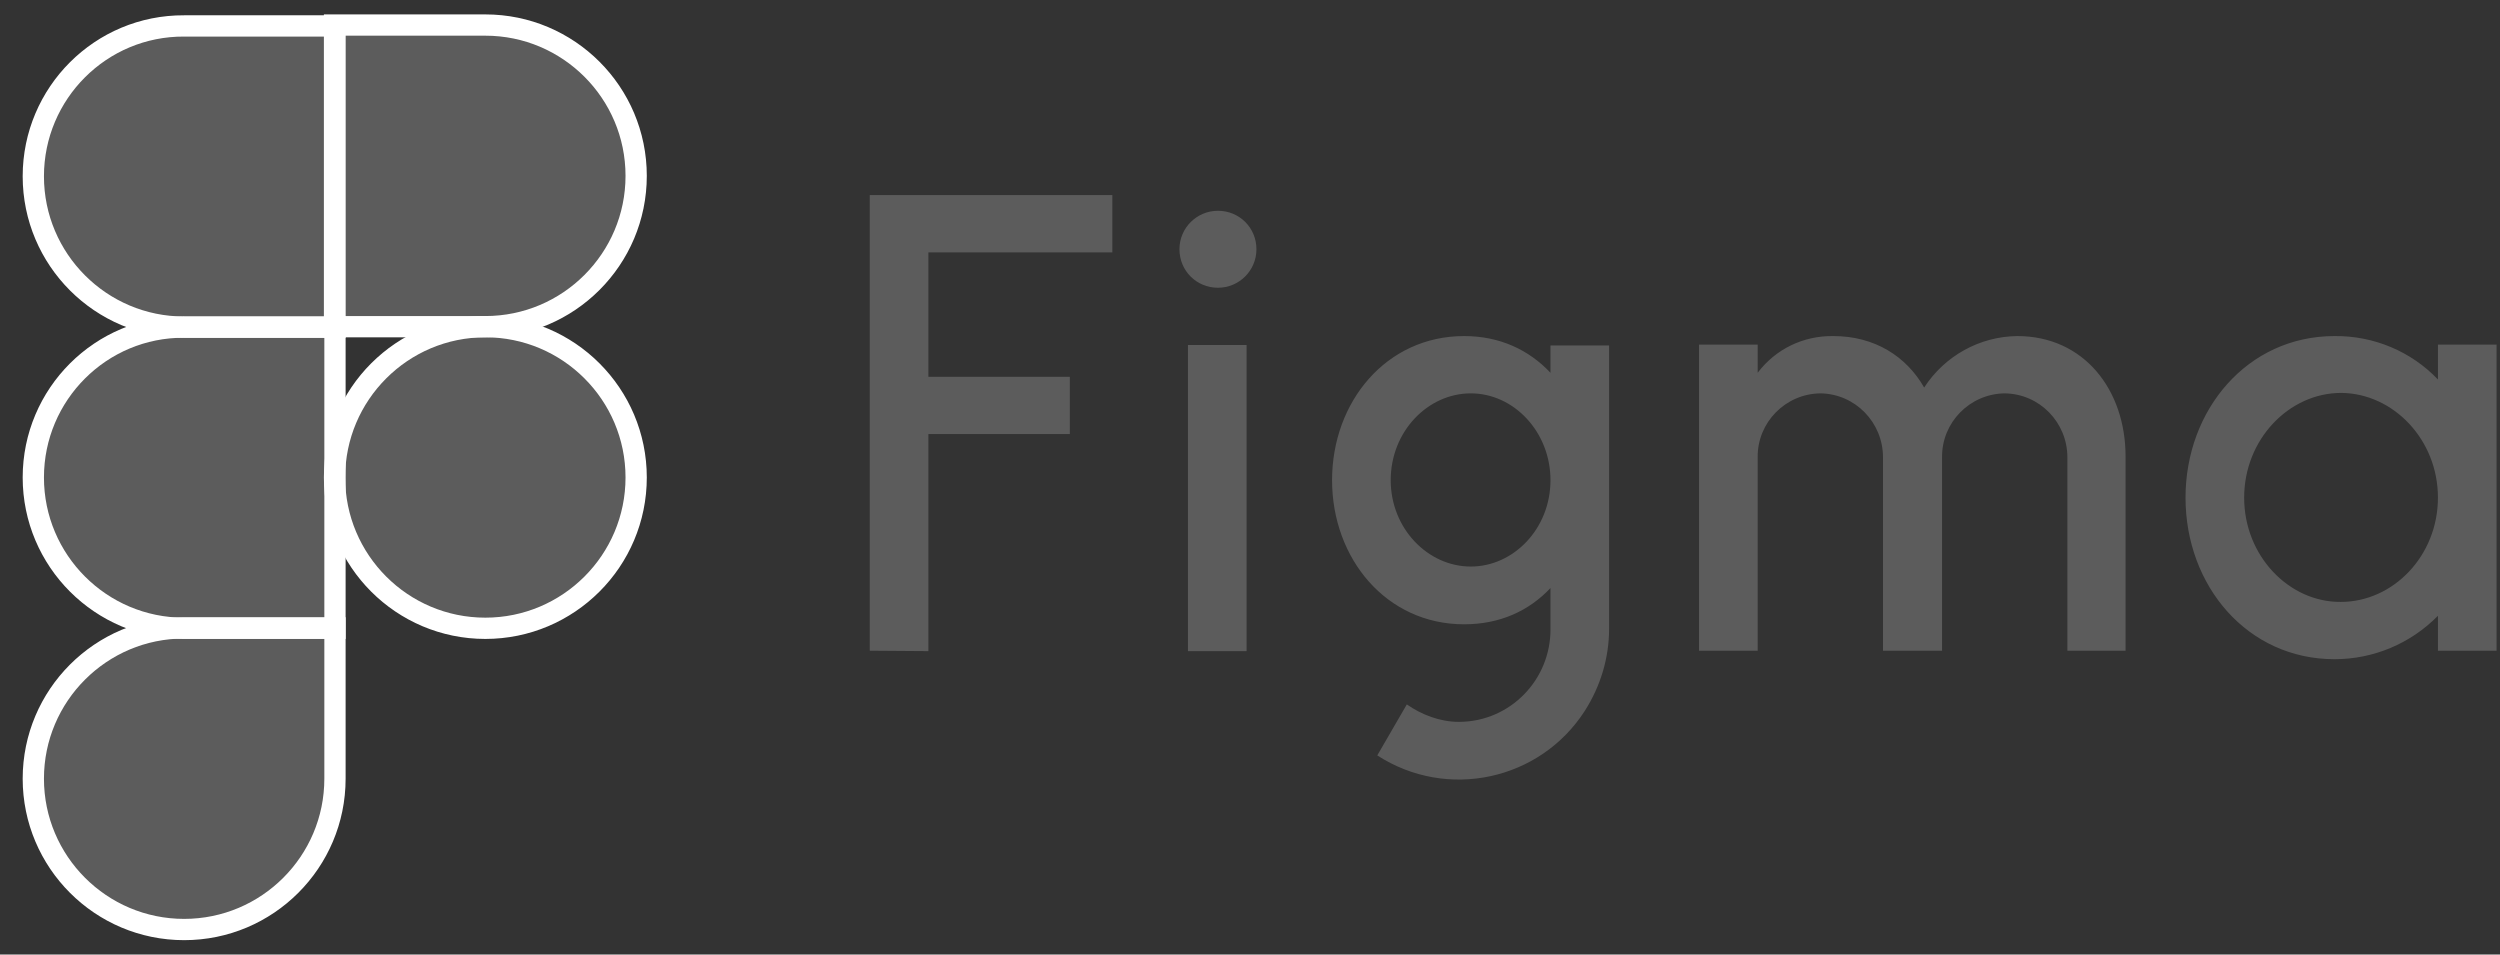
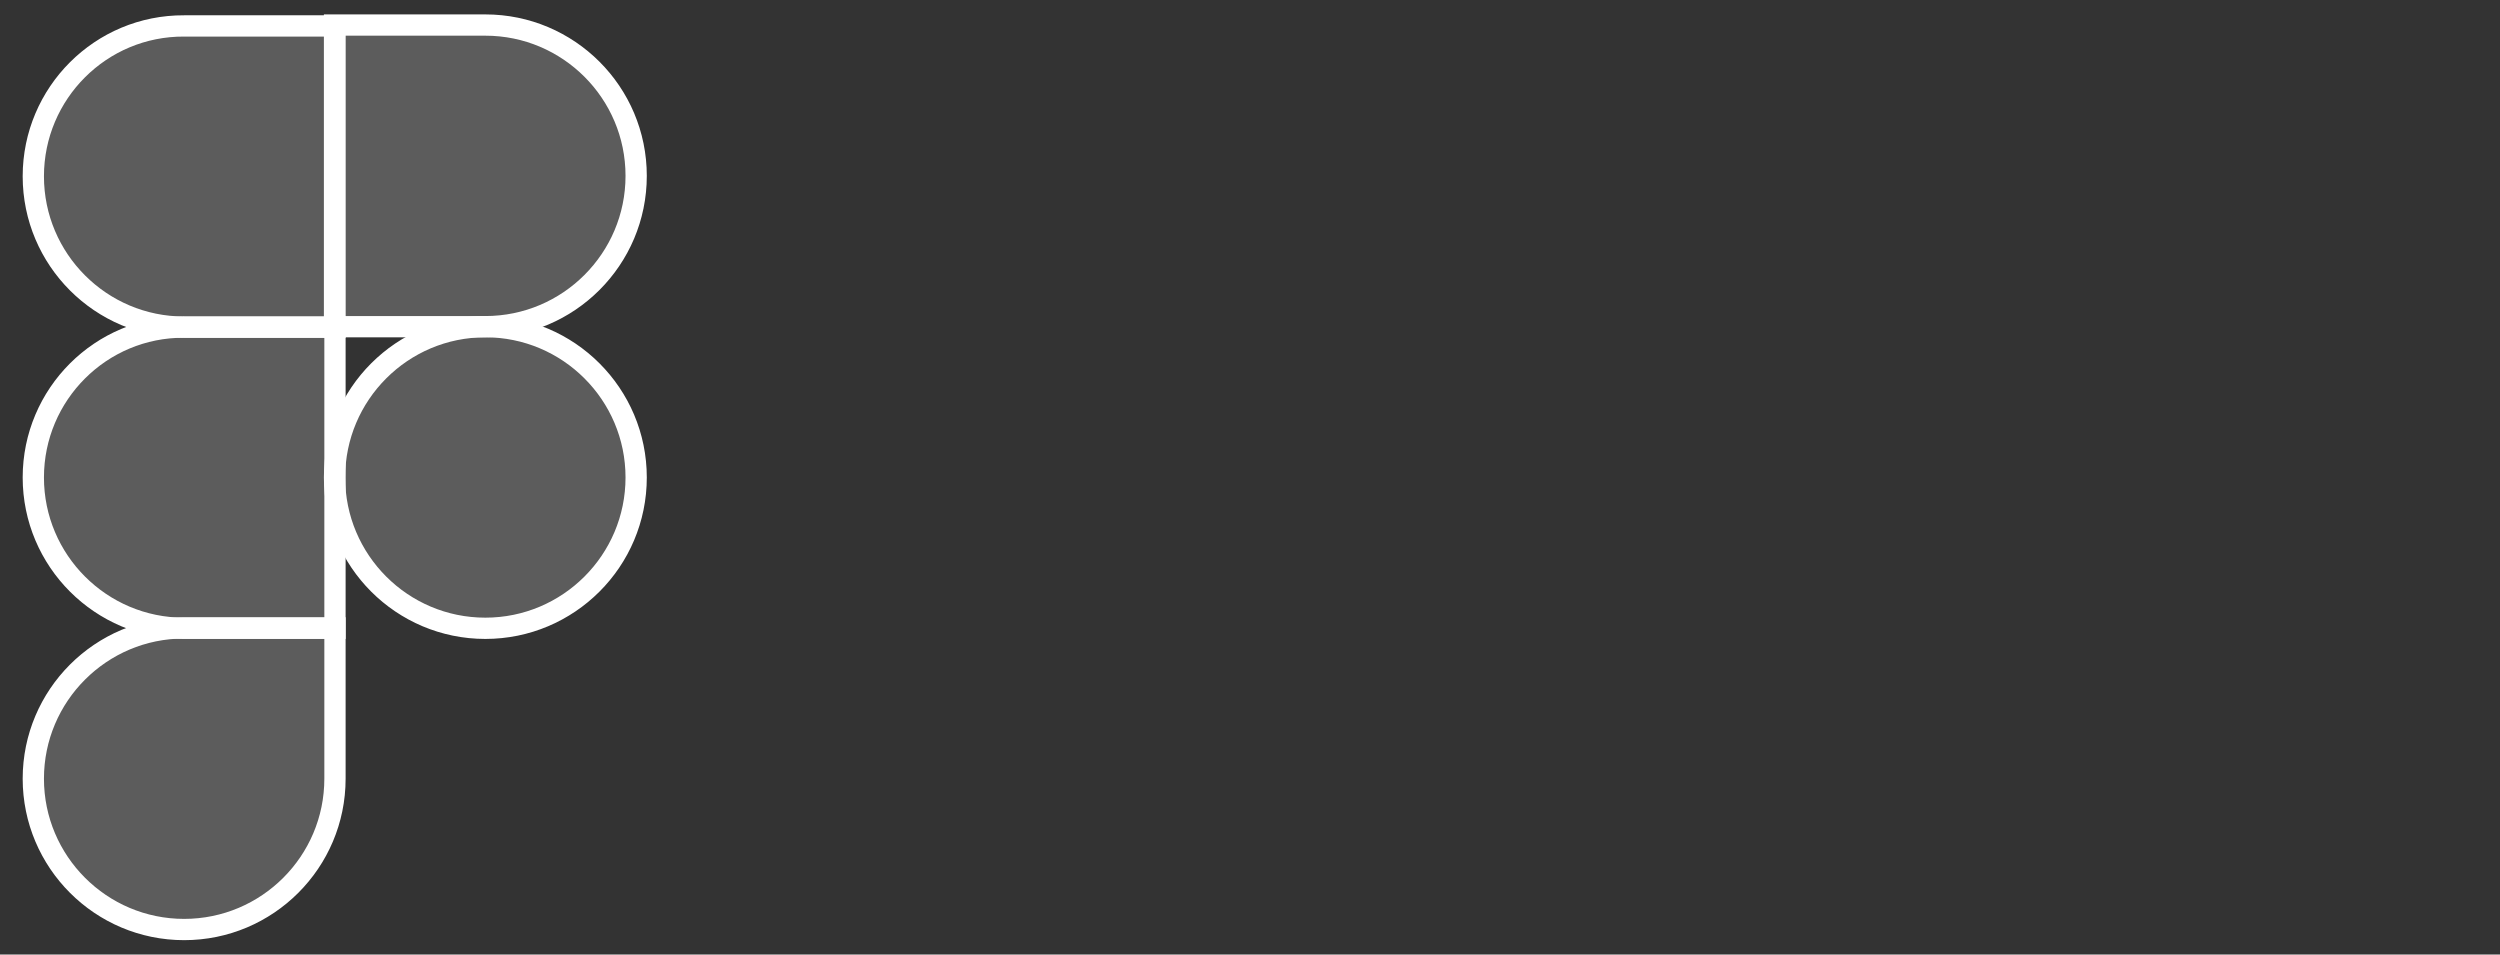
<svg xmlns="http://www.w3.org/2000/svg" width="110" height="42" viewBox="0 0 110 42" fill="none">
  <rect x="0" y="0" width="110" height="42" fill="#333333" stroke="none" />
-   <path d="M38.27 8.584V28.631L40.849 28.65V19.1H47.072V16.579H40.849V11.105H48.943V8.584H38.27ZM53.59 12.661C54.515 12.661 55.283 11.912 55.283 10.967C55.283 10.022 54.535 9.274 53.59 9.274C52.664 9.274 51.896 10.022 51.896 10.967C51.896 11.912 52.645 12.661 53.59 12.661ZM52.27 15.181V28.65H54.85V15.181H52.27ZM64.42 14.787C60.994 14.787 58.611 17.682 58.611 21.128C58.611 24.574 60.994 27.469 64.42 27.469C65.996 27.469 67.276 26.878 68.221 25.874V27.666C68.24 29.891 66.468 31.742 64.223 31.762C64.204 31.762 64.204 31.762 64.184 31.762C63.357 31.762 62.55 31.447 61.9 30.994L60.6 33.238C63.672 35.227 67.768 34.341 69.737 31.269C70.426 30.186 70.8 28.946 70.8 27.666V15.201H68.221V16.402C67.276 15.398 65.996 14.787 64.42 14.787ZM61.191 21.128C61.191 18.982 62.825 17.308 64.716 17.308C66.606 17.308 68.221 19.001 68.221 21.128C68.221 23.274 66.586 24.928 64.716 24.928C62.825 24.928 61.191 23.255 61.191 21.128ZM80.095 17.308C78.559 17.328 77.318 18.588 77.338 20.124V28.631H74.758V15.162H77.338V16.402C78.126 15.358 79.347 14.768 80.666 14.787C82.478 14.787 83.876 15.674 84.663 17.052C85.569 15.654 87.105 14.807 88.759 14.787C91.693 14.787 93.525 17.15 93.525 20.084V28.631H90.965V20.124C90.965 18.588 89.744 17.328 88.208 17.308C86.672 17.328 85.431 18.588 85.451 20.124V28.631H82.852V20.124C82.852 18.588 81.631 17.328 80.095 17.308ZM107.269 16.697C106.088 15.457 104.434 14.768 102.72 14.787C98.881 14.787 96.163 18.037 96.163 21.896C96.163 25.775 98.881 29.005 102.72 29.005C104.434 29.005 106.068 28.316 107.269 27.095V28.631H109.849V15.162H107.269V16.697ZM98.743 21.896C98.743 19.336 100.712 17.288 103.016 17.288C105.3 17.308 107.269 19.336 107.269 21.896C107.269 24.456 105.3 26.484 102.996 26.484C100.732 26.504 98.743 24.476 98.743 21.896Z" fill="white" fill-opacity="0.2" />
  <path d="M14.719 21.009C14.719 17.347 17.692 14.373 21.355 14.373C25.017 14.373 27.991 17.347 27.991 21.009C27.991 24.672 25.017 27.645 21.355 27.645C17.692 27.645 14.719 24.672 14.719 21.009Z" fill="white" fill-opacity="0.2" stroke="#FFFFFF" stroke-width="0.936" />
  <path d="M1.466 34.263C1.466 30.6 4.44 27.627 8.102 27.627H14.739V34.263C14.739 37.925 11.765 40.899 8.102 40.899C4.44 40.899 1.466 37.925 1.466 34.263Z" fill="white" fill-opacity="0.2" stroke="#FFFFFF" stroke-width="0.936" />
  <path d="M14.719 1.121V14.374H21.355C25.017 14.374 27.991 11.4 27.991 7.738C27.991 4.075 25.017 1.102 21.355 1.102H14.719V1.121Z" fill="white" fill-opacity="0.2" stroke="#FFFFFF" stroke-width="0.936" />
  <path d="M1.466 7.758C1.466 11.42 4.44 14.394 8.102 14.394H14.739V1.141H8.102C4.44 1.122 1.466 4.095 1.466 7.758Z" fill="white" fill-opacity="0.2" stroke="#FFFFFF" stroke-width="0.936" />
  <path d="M1.466 21.01C1.466 24.672 4.44 27.646 8.102 27.646H14.739V14.393H8.102C4.44 14.373 1.466 17.347 1.466 21.01Z" fill="white" fill-opacity="0.2" stroke="#FFFFFF" stroke-width="0.936" />
</svg>